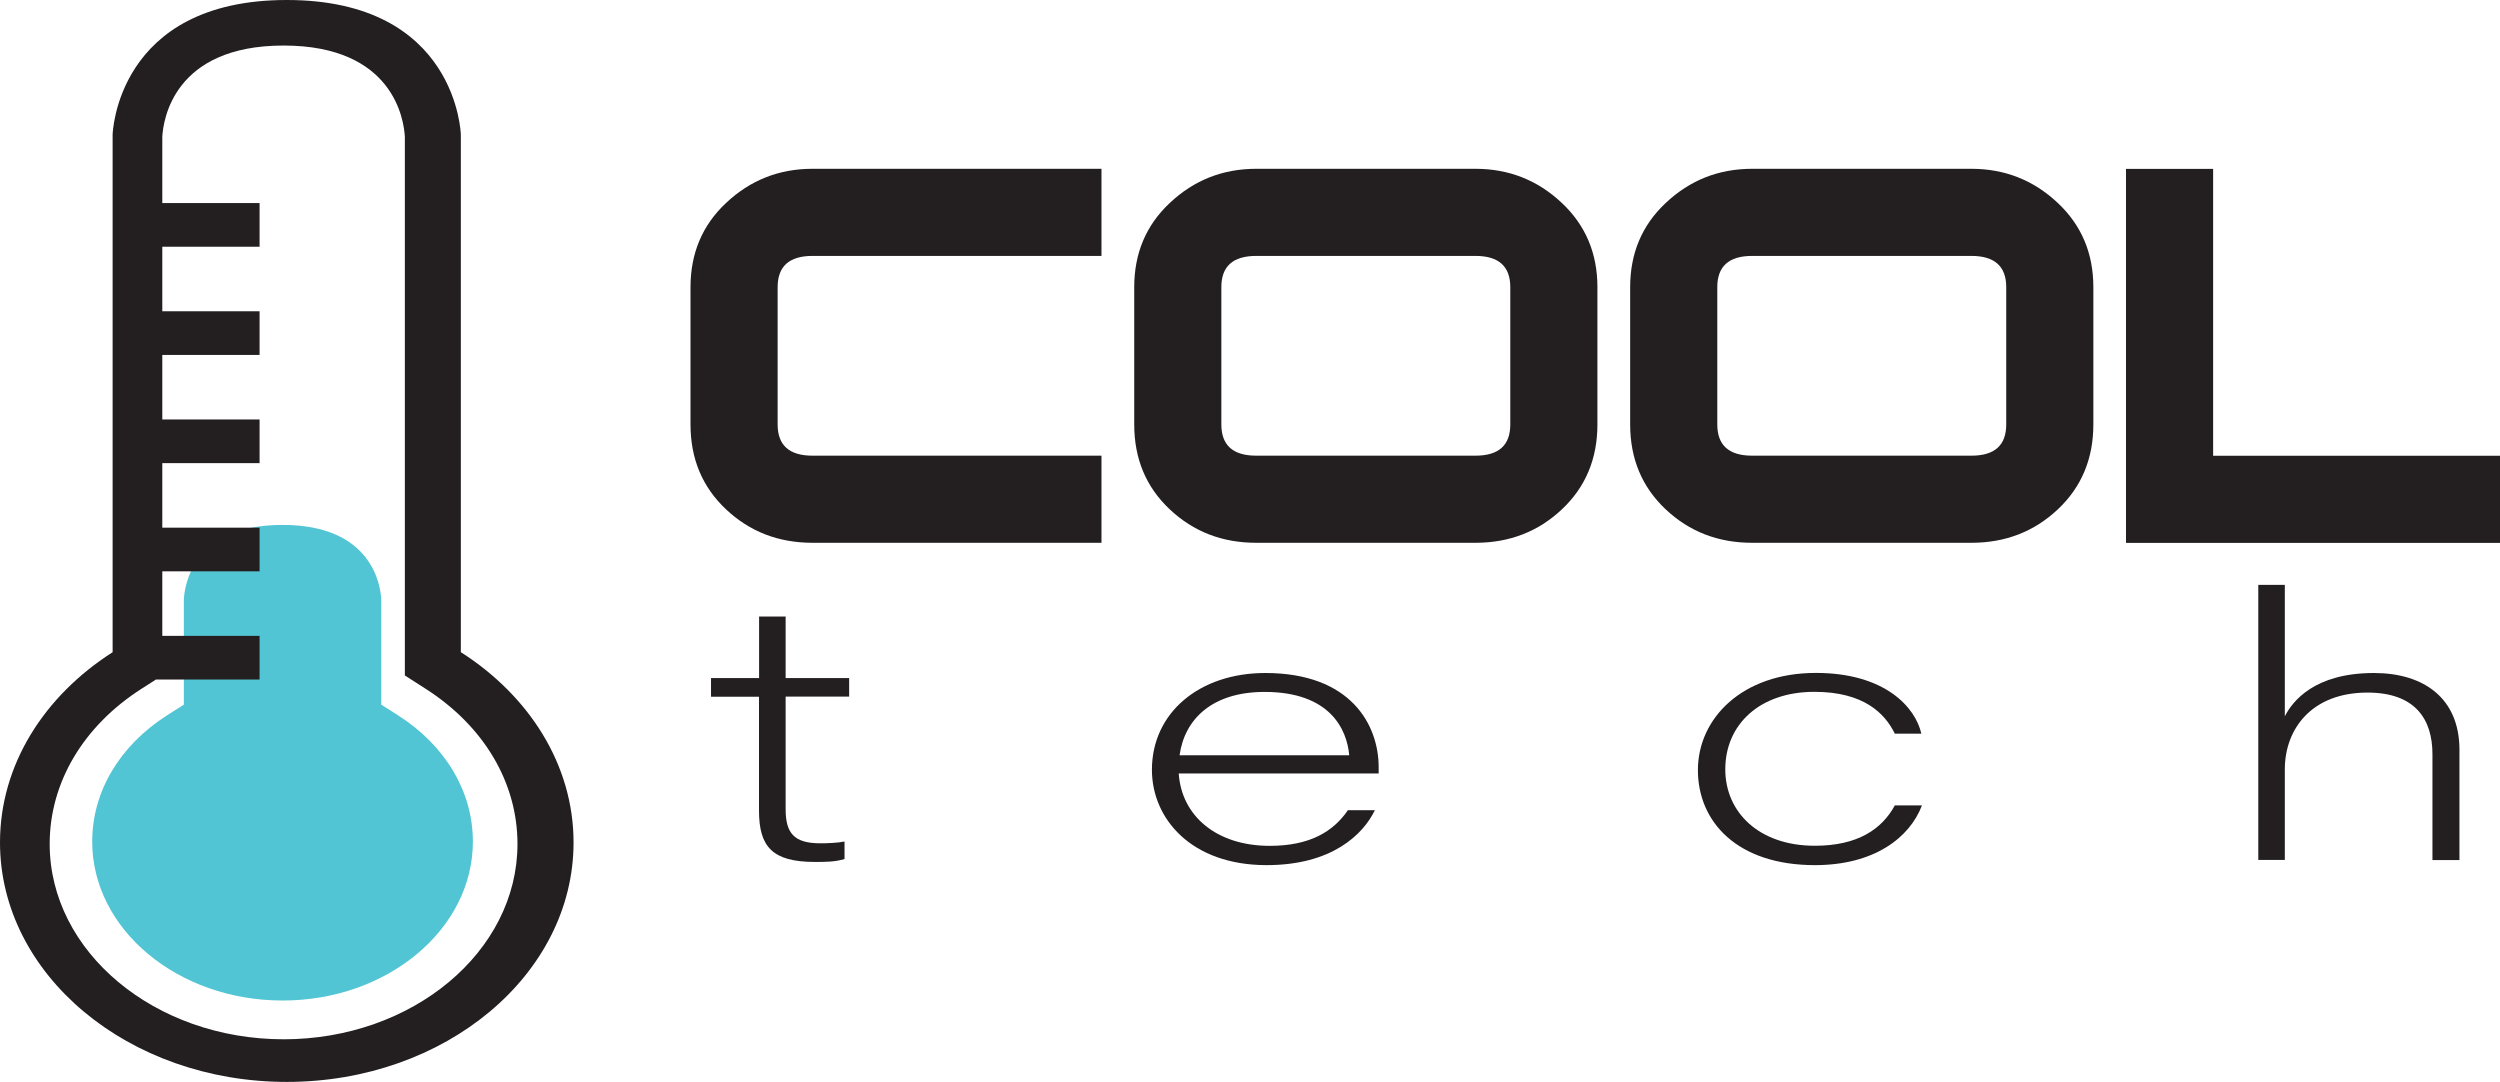
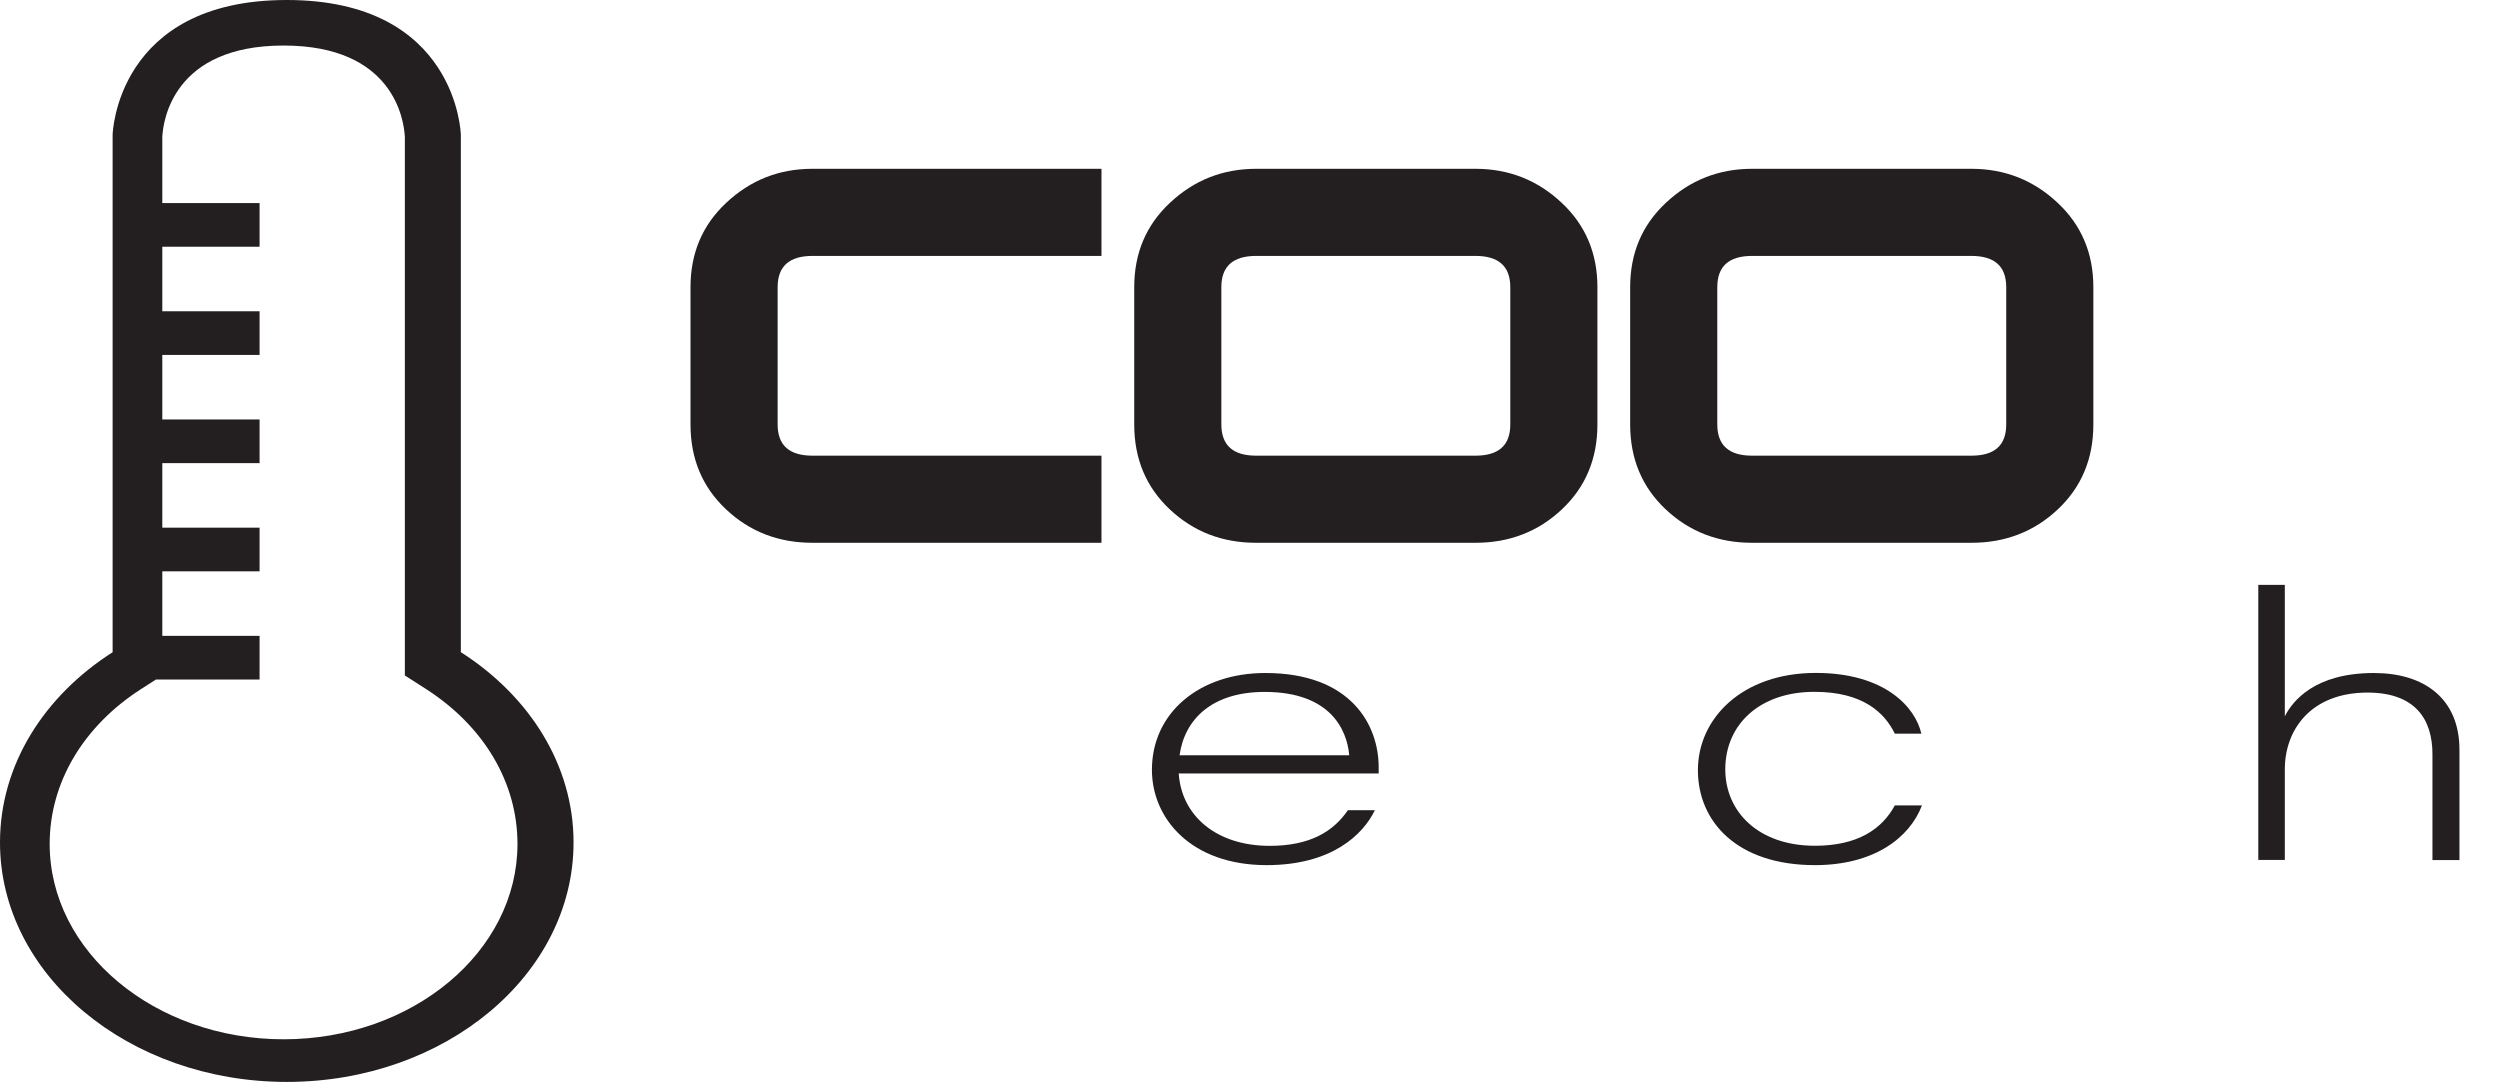
<svg xmlns="http://www.w3.org/2000/svg" id="Layer_1" viewBox="0 0 265.71 114.98">
  <defs>
    <style>.cls-1{fill:#231f20;}.cls-2{fill:#52c5d5;}</style>
  </defs>
  <g>
-     <path class="cls-1" d="M75.58,72.07h5.1v-6.54h2.82v6.54h6.75v1.97h-6.75v11.95c0,2.55,.88,3.64,3.69,3.64,.73,0,1.85-.04,2.57-.19v1.86c-1.02,.31-1.99,.31-3.16,.31-4.52,0-5.93-1.62-5.93-5.45v-12.11h-5.1v-1.97Z" />
    <path class="cls-1" d="M125.28,82.2c.29,4.49,3.98,7.7,9.67,7.7,4.27,0,6.75-1.51,8.31-3.79h2.87c-1.26,2.59-4.57,5.84-11.51,5.84-8.02,0-12.19-4.95-12.19-10.13,0-6.07,5.05-10.29,12.05-10.29,9.08,0,12.05,5.49,12.05,10.02v.66h-21.23Zm18.12-1.93c-.24-2.75-2.04-6.73-8.99-6.73-5.54,0-8.5,2.86-9.04,6.73h18.02Z" />
    <path class="cls-1" d="M204.27,85.61c-1.31,3.44-5.1,6.34-11.37,6.34-8.26,0-12.44-4.6-12.44-10.1s4.71-10.33,12.53-10.33c7.38,0,10.59,3.67,11.22,6.46h-2.82c-1.07-2.2-3.35-4.45-8.55-4.45-5.78,0-9.47,3.44-9.47,8.24,0,4.53,3.55,8.12,9.52,8.12,4.57,0,7.14-1.78,8.5-4.29h2.87Z" />
    <path class="cls-1" d="M242.84,62.17v13.96c.83-1.62,3.16-4.6,9.47-4.6,5.34,0,9.09,2.71,9.09,8.16v11.72h-2.87v-11.26c0-3.67-1.8-6.54-6.9-6.54-5.98,0-8.79,3.91-8.79,8.16v9.63h-2.82v-29.24h2.82Z" />
  </g>
  <g>
    <path class="cls-1" d="M86.35,57.69c-3.6,0-6.66-1.18-9.18-3.55-2.52-2.37-3.78-5.38-3.78-9.03v-14.59c0-3.6,1.26-6.59,3.78-8.95,2.57-2.42,5.63-3.63,9.18-3.63h30.72v9.26h-30.72c-2.47,0-3.7,1.11-3.7,3.32v14.59c0,2.21,1.23,3.32,3.7,3.32h30.72v9.26h-30.72Z" />
    <path class="cls-1" d="M166,54.14c-2.52,2.37-5.58,3.55-9.18,3.55h-23.31c-3.6,0-6.66-1.18-9.18-3.55-2.52-2.37-3.78-5.38-3.78-9.03v-14.59c0-3.6,1.26-6.59,3.78-8.95,2.57-2.42,5.63-3.63,9.18-3.63h23.31c3.55,0,6.61,1.21,9.18,3.63,2.52,2.37,3.78,5.35,3.78,8.95v14.59c0,3.65-1.26,6.66-3.78,9.03Zm-5.48-23.62c0-2.21-1.23-3.32-3.7-3.32h-23.31c-2.47,0-3.7,1.11-3.7,3.32v14.59c0,2.21,1.23,3.32,3.7,3.32h23.31c2.47,0,3.7-1.1,3.7-3.32v-14.59Z" />
    <path class="cls-1" d="M218.71,54.14c-2.52,2.37-5.58,3.55-9.18,3.55h-23.31c-3.6,0-6.66-1.18-9.18-3.55-2.52-2.37-3.78-5.38-3.78-9.03v-14.59c0-3.6,1.26-6.59,3.78-8.95,2.57-2.42,5.63-3.63,9.18-3.63h23.31c3.55,0,6.61,1.21,9.18,3.63,2.52,2.37,3.78,5.35,3.78,8.95v14.59c0,3.65-1.26,6.66-3.78,9.03Zm-5.48-23.62c0-2.21-1.23-3.32-3.7-3.32h-23.31c-2.47,0-3.7,1.11-3.7,3.32v14.59c0,2.21,1.23,3.32,3.7,3.32h23.31c2.47,0,3.7-1.1,3.7-3.32v-14.59Z" />
-     <path class="cls-1" d="M225.96,57.69V17.95h9.26v30.49h30.49v9.26h-39.75Z" />
  </g>
-   <path class="cls-2" d="M50.26,89.45c0-5.3-2.9-10.19-7.95-13.42l-1.79-1.14v-11.2c-.07-1.41-.93-7.9-10.49-7.9s-10.41,6.48-10.49,7.9v11.2l-1.79,1.14c-5.05,3.23-7.95,8.12-7.95,13.42,0,9.31,9.07,16.89,20.23,16.89s20.23-7.58,20.23-16.89Z" />
  <path class="cls-1" d="M48.98,69.32V14.31S48.63,0,30.48,0,11.97,14.31,11.97,14.31v55.01c-7.28,4.65-11.97,11.97-11.97,20.22,0,14.05,13.64,25.45,30.48,25.45s30.48-11.39,30.48-25.45c0-8.24-4.7-15.57-11.97-20.22Zm-18.83,41.14c-13.71,0-24.87-9.31-24.87-20.76,0-6.51,3.56-12.53,9.77-16.5l1.53-.98h11.01v-4.64h-10.34v-6.86h10.34v-4.64h-10.34v-6.86h10.34v-4.64h-10.34v-6.86h10.34v-4.64h-10.34v-6.86h10.34v-4.64h-10.34v-7.03c.09-1.73,1.15-9.71,12.89-9.71s12.8,7.97,12.89,9.71v57.24l2.2,1.41c6.21,3.97,9.77,9.98,9.77,16.5,0,11.45-11.15,20.76-24.87,20.76Z" />
</svg>